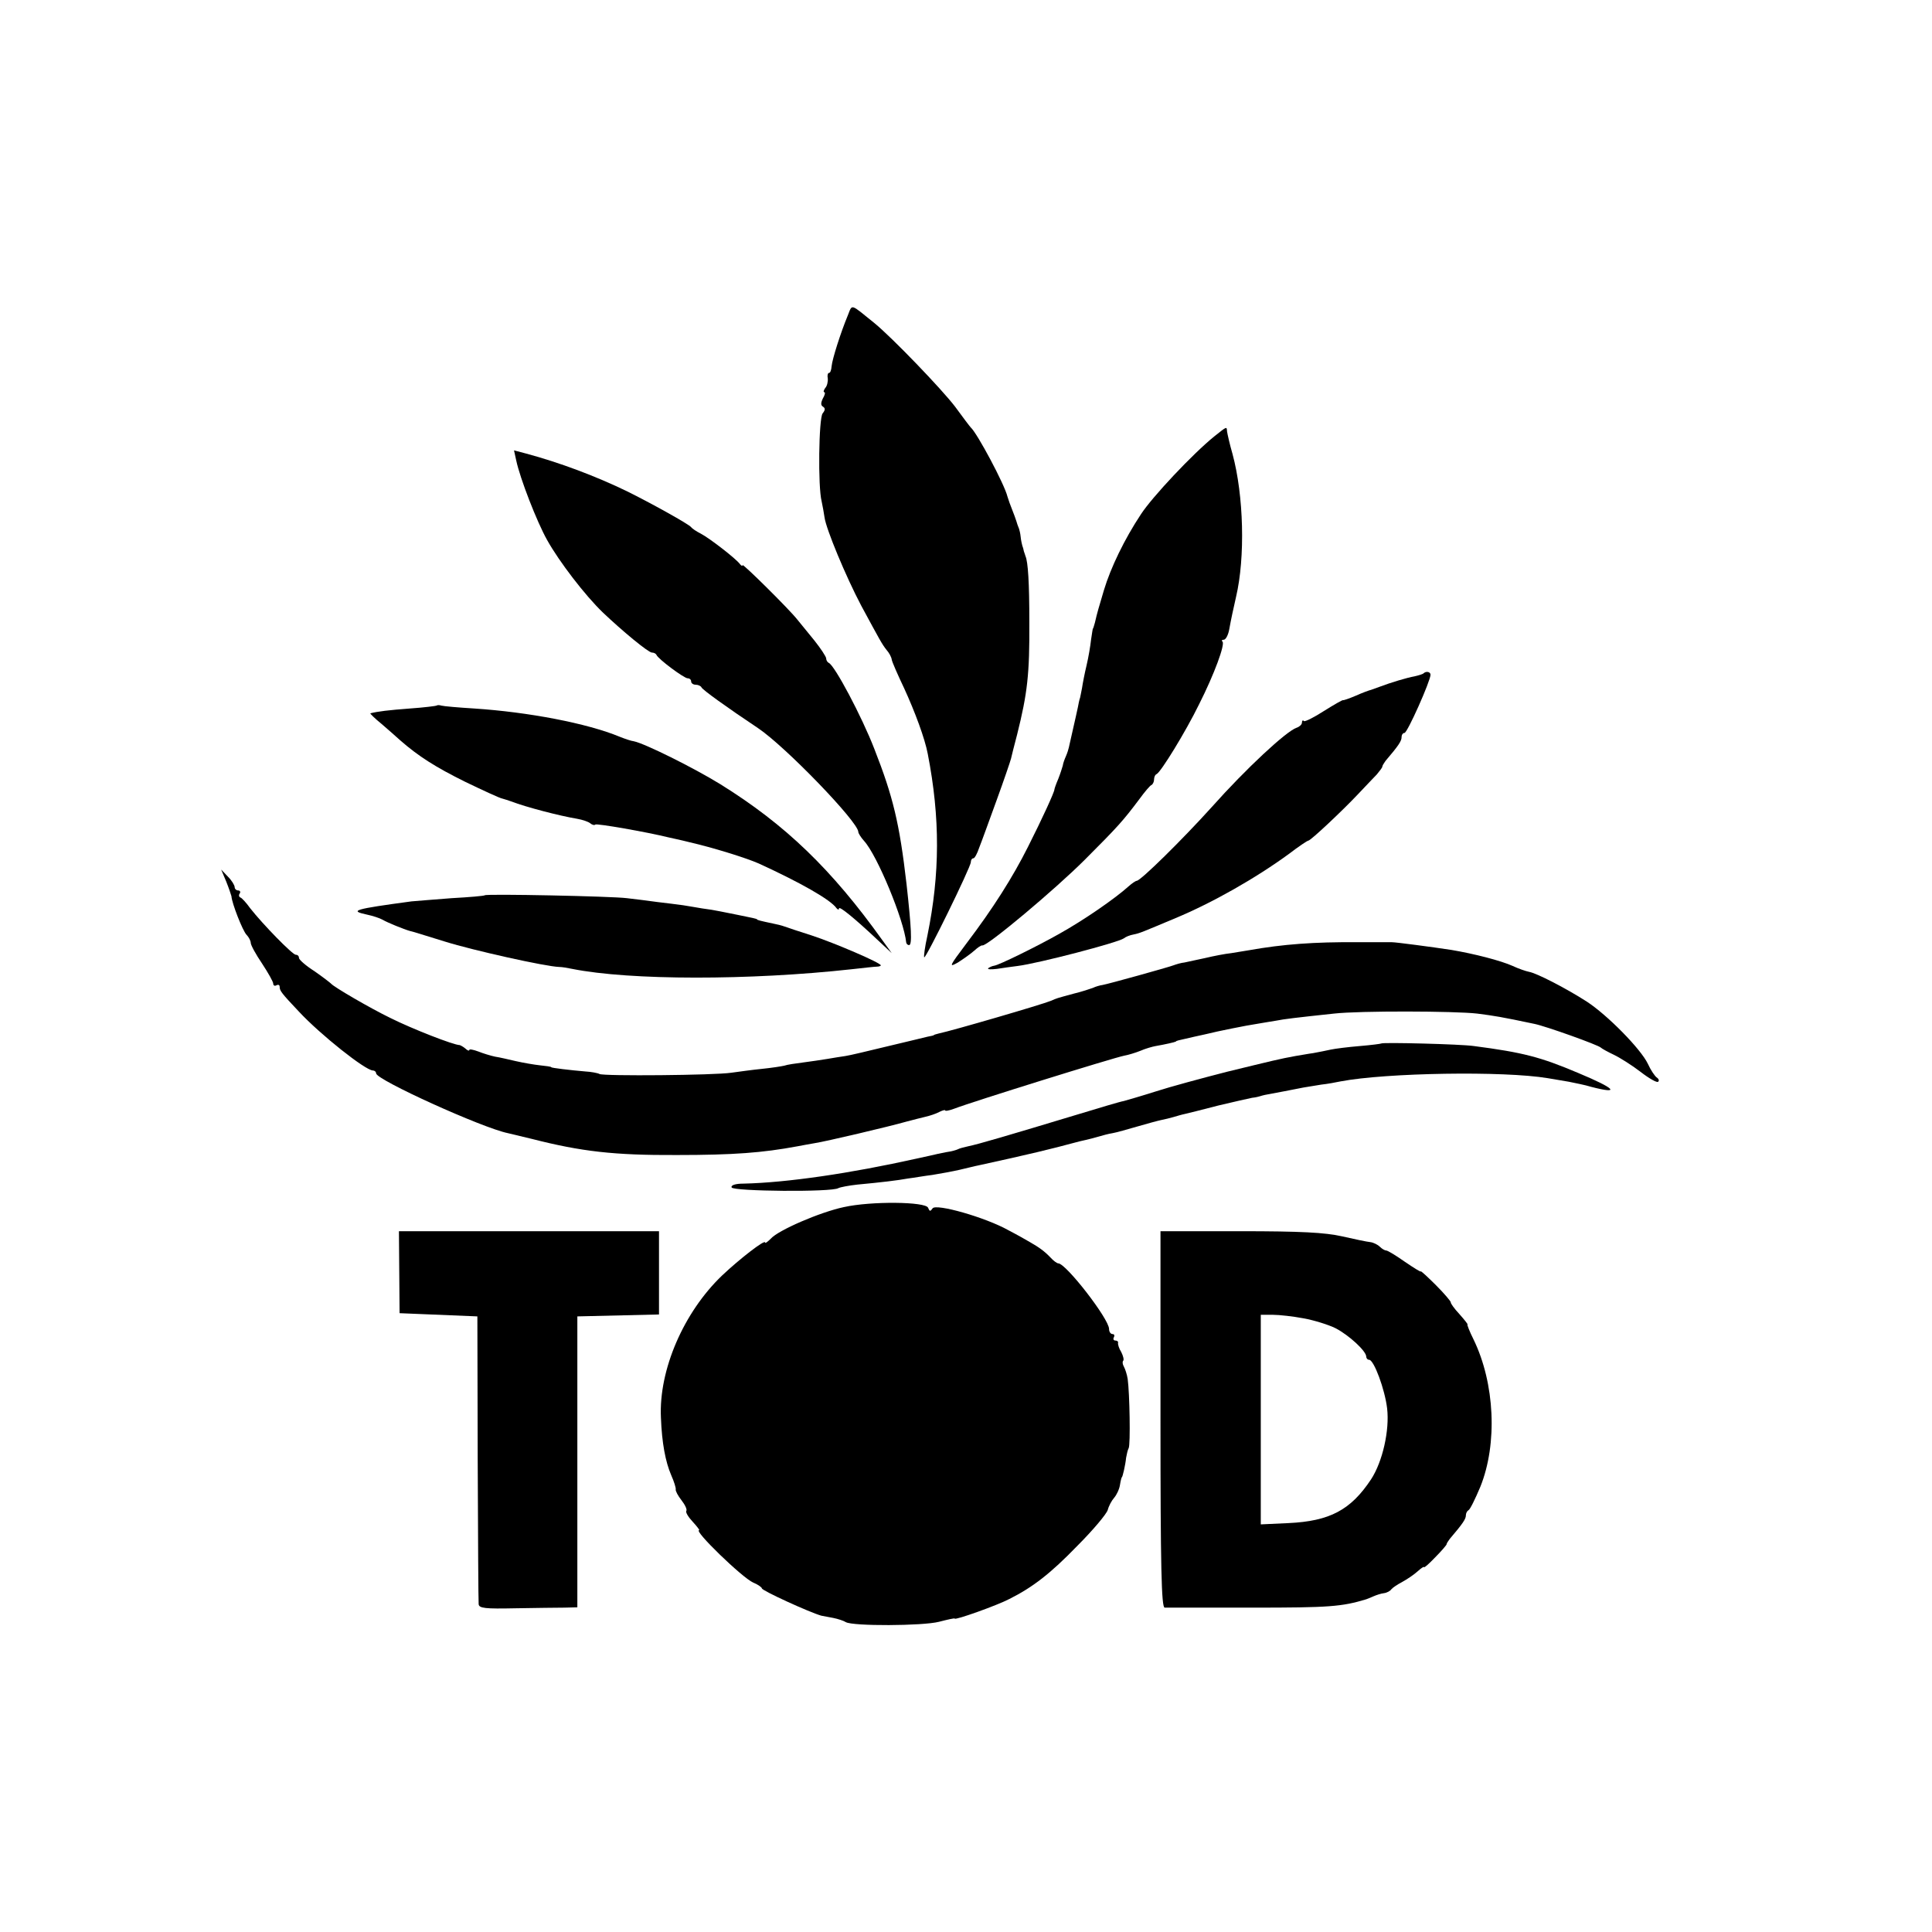
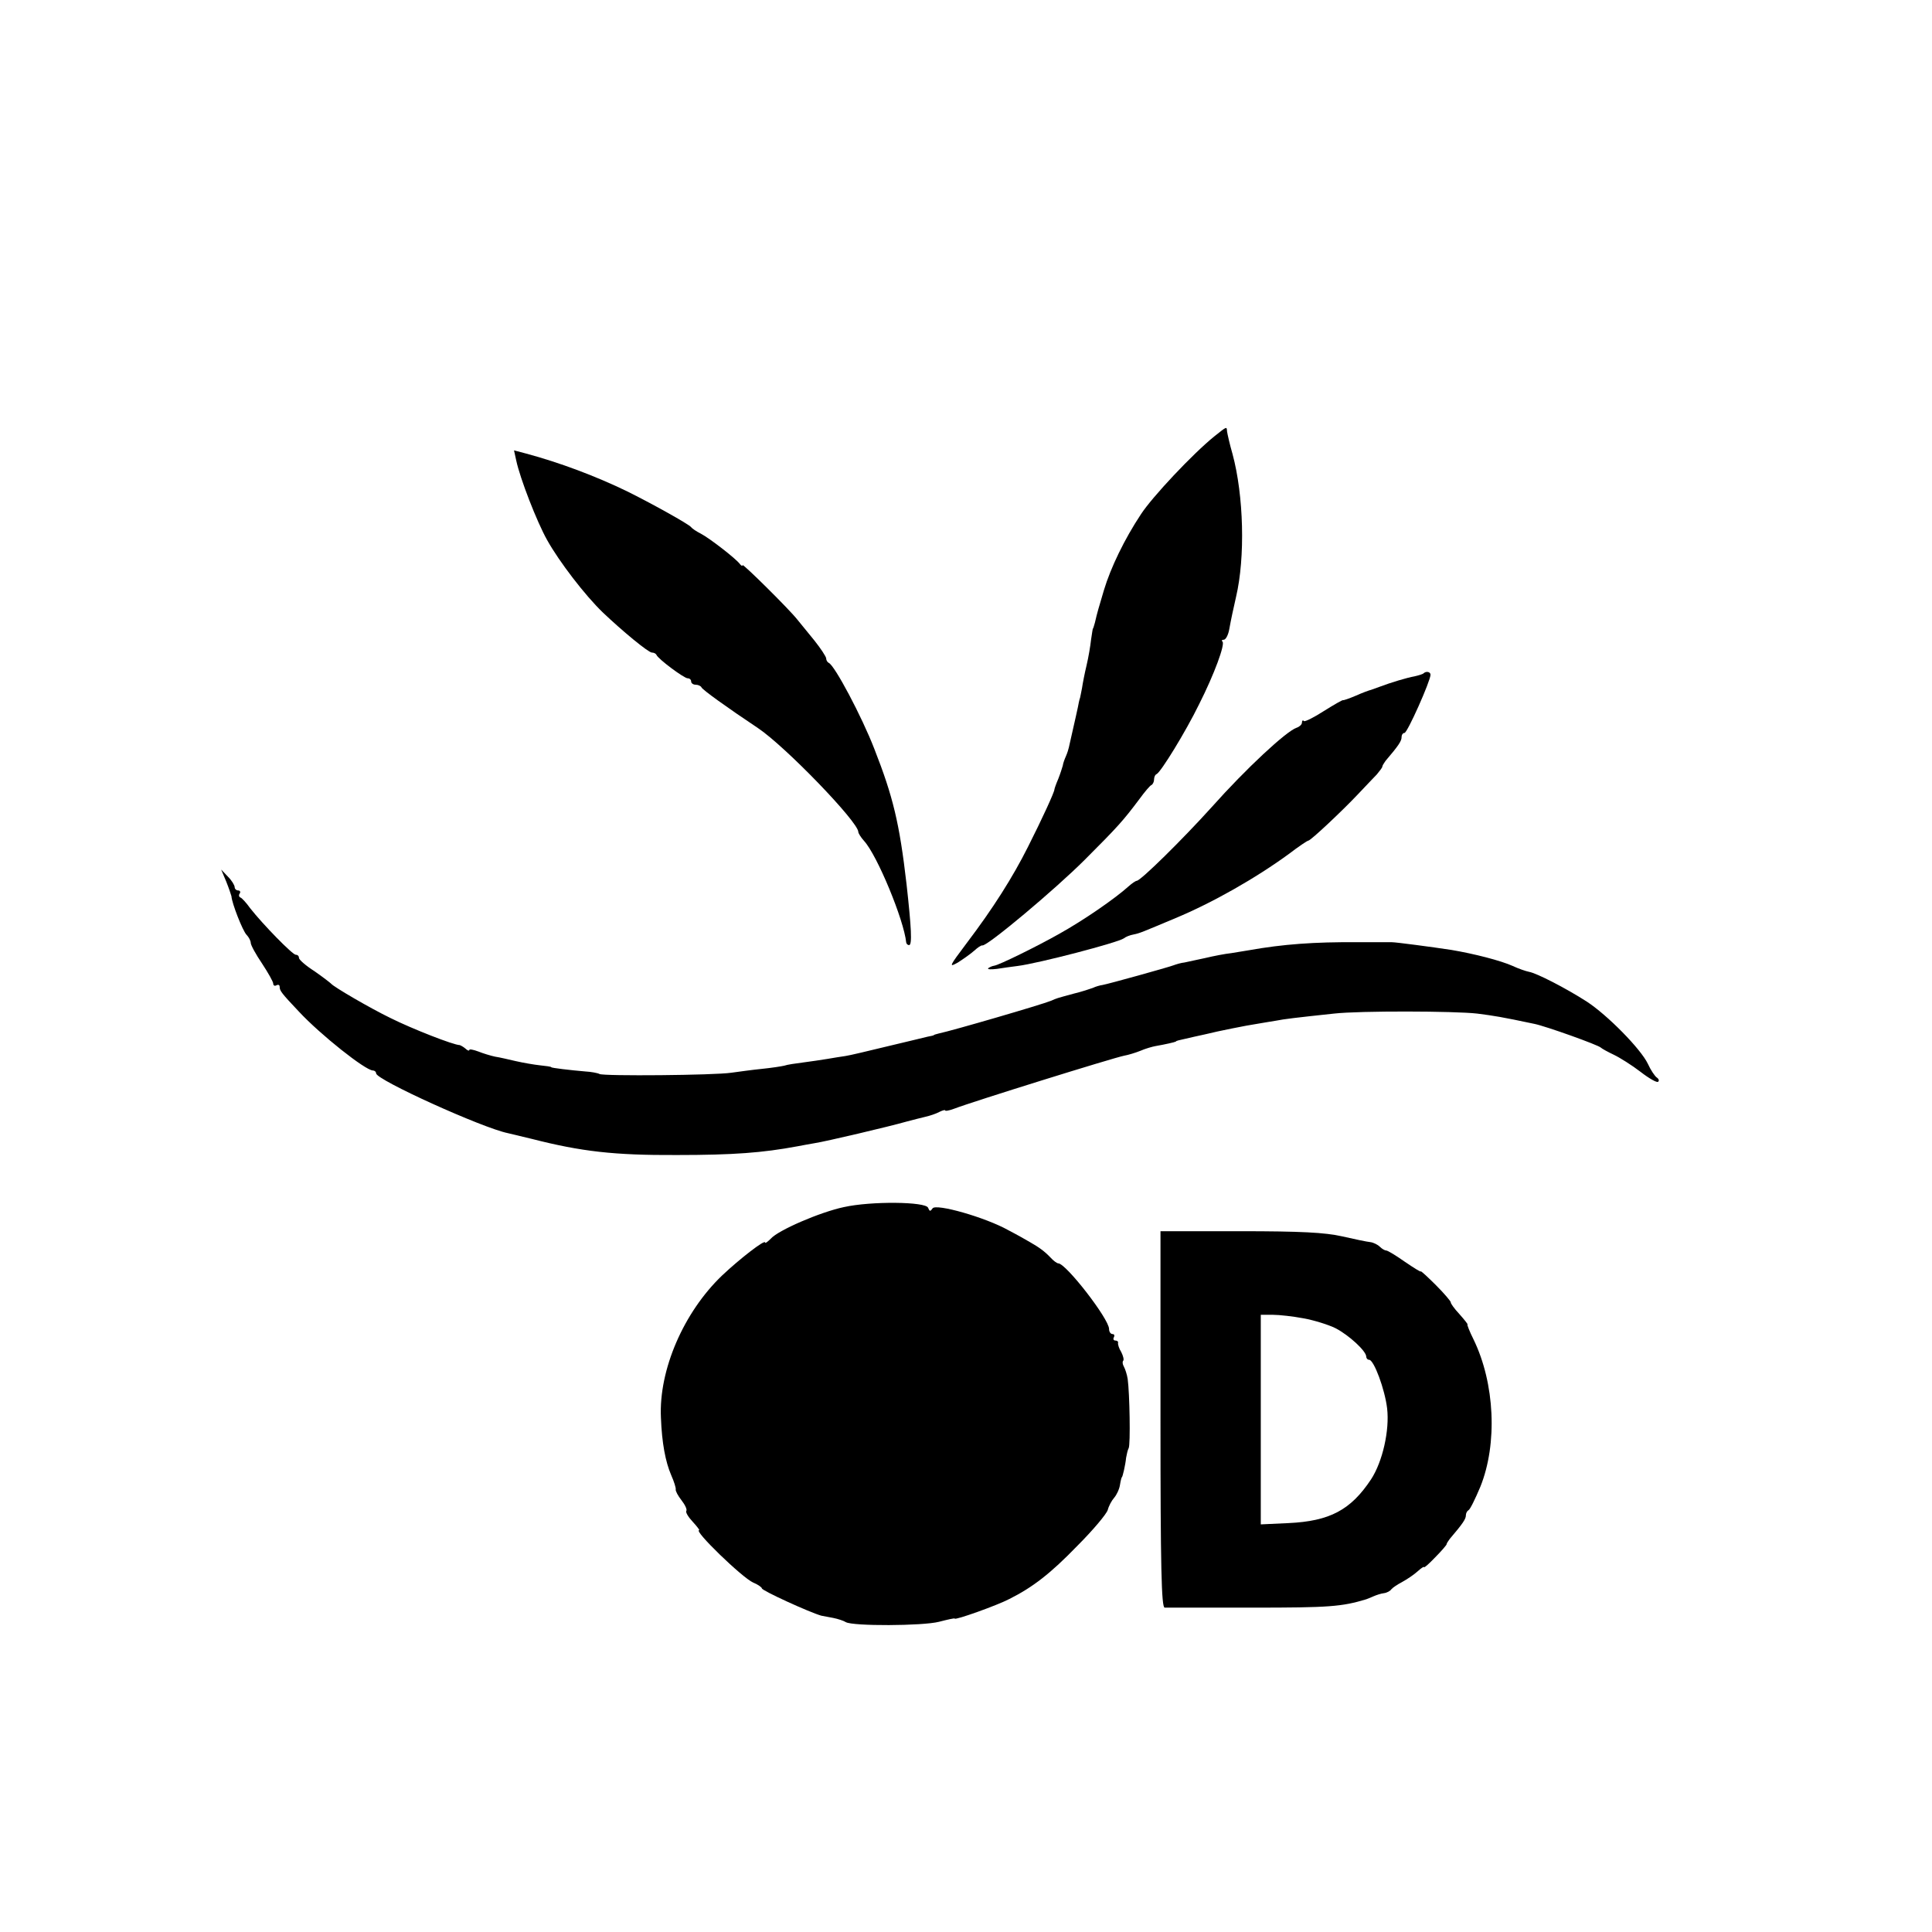
<svg xmlns="http://www.w3.org/2000/svg" version="1.0" width="601pt" height="601pt" viewBox="0 0 601 601" preserveAspectRatio="xMidYMid meet">
  <g transform="translate(0,601) scale(0.1,-0.1)" fill="#000000" stroke="none">
-     <path d="M2637 5028 c-22 -53 -48 -135 -50 -157 -1 -12 -4 -21 -8 -21 -4 0 -6 -8 -4 -17 1 -10 -2 -24 -8 -30 -5 -7 -6 -13 -3 -13 4 0 2 -9 -4 -19 -7 -14 -7 -22 0 -26 8 -5 7 -11 -1 -21 -12 -15 -15 -228 -3 -274 3 -14 7 -36 9 -50 5 -36 66 -183 114 -274 58 -107 64 -119 79 -138 8 -9 15 -22 16 -30 1 -7 19 -48 39 -90 33 -72 64 -155 73 -203 39 -200 38 -374 -1 -565 -8 -36 -12 -66 -10 -68 5 -5 145 281 145 296 0 6 3 12 8 12 4 0 12 15 18 33 7 17 31 84 54 147 23 63 43 122 45 130 2 8 10 42 19 75 32 128 39 188 38 350 0 122 -4 187 -12 205 -1 3 -3 10 -5 15 -1 6 -3 13 -5 18 -1 4 -4 16 -5 27 -1 11 -4 22 -5 25 -1 3 -3 8 -5 13 -1 4 -5 16 -9 27 -15 38 -19 50 -22 60 -9 38 -94 197 -114 215 -3 3 -25 32 -49 65 -42 55 -195 214 -251 260 -77 62 -68 60 -83 23z" />
    <path d="M3778 4653 c-67 -54 -194 -189 -229 -243 -51 -77 -94 -166 -115 -236 -17 -58 -20 -66 -28 -101 -3 -10 -5 -18 -6 -18 -1 0 -3 -16 -6 -35 -2 -19 -8 -55 -14 -80 -6 -25 -12 -56 -14 -70 -3 -14 -5 -27 -6 -30 -1 -3 -3 -9 -4 -15 -1 -8 -14 -65 -31 -140 -1 -5 -5 -18 -9 -27 -4 -9 -9 -22 -10 -30 -2 -7 -8 -26 -14 -41 -7 -16 -12 -31 -12 -33 0 -8 -38 -91 -82 -178 -47 -94 -109 -192 -191 -300 -54 -72 -57 -77 -27 -60 17 11 40 27 51 37 10 9 21 17 25 16 15 -3 227 175 318 266 104 104 120 122 171 190 16 22 33 42 37 43 4 2 8 10 8 17 0 7 3 15 8 17 13 6 90 131 132 217 48 95 81 186 73 195 -4 3 -2 6 4 6 6 0 14 15 17 33 6 33 12 60 21 100 29 123 24 316 -11 445 -9 31 -16 63 -17 70 -1 16 0 16 -39 -15z" />
    <path d="M1606 4577 c12 -56 64 -190 96 -247 38 -68 118 -172 173 -225 62 -59 142 -125 153 -125 6 0 12 -3 14 -7 5 -13 86 -73 97 -73 6 0 11 -4 11 -10 0 -5 6 -10 14 -10 8 0 16 -4 18 -8 2 -7 80 -63 176 -127 85 -57 312 -292 312 -323 0 -4 8 -17 18 -28 41 -45 124 -246 131 -316 1 -5 5 -8 9 -8 10 0 7 55 -8 190 -22 190 -42 272 -100 420 -39 101 -124 261 -142 268 -4 2 -8 8 -8 14 0 5 -17 31 -37 56 -21 26 -45 55 -53 65 -27 34 -170 175 -170 169 0 -4 -4 -2 -8 3 -11 16 -95 81 -122 95 -14 7 -27 16 -30 20 -6 9 -127 76 -200 112 -97 47 -209 89 -313 117 l-38 10 7 -32z" />
-     <path d="M4429 3916 c-2 -3 -16 -7 -29 -10 -23 -4 -73 -19 -110 -33 -8 -3 -19 -7 -25 -9 -5 -1 -27 -9 -47 -18 -21 -9 -39 -15 -40 -14 -2 1 -28 -14 -60 -34 -31 -20 -59 -34 -62 -31 -3 4 -6 1 -6 -5 0 -6 -8 -13 -17 -16 -32 -11 -157 -127 -263 -246 -92 -102 -222 -230 -234 -230 -3 0 -15 -8 -25 -17 -42 -38 -139 -105 -216 -148 -69 -39 -187 -97 -202 -99 -7 -1 -15 -5 -19 -8 -3 -4 9 -4 27 -2 19 3 48 7 64 9 65 8 313 73 331 86 6 5 19 10 30 12 20 4 26 7 131 51 115 48 249 124 353 200 30 23 57 41 60 41 7 0 105 92 154 144 23 24 49 52 59 62 9 11 17 21 17 24 0 3 5 11 10 18 41 48 50 62 50 74 0 7 4 13 9 13 9 0 81 162 81 181 0 9 -13 12 -21 5z" />
-     <path d="M1358 3815 c-1 -1 -39 -6 -83 -9 -66 -5 -100 -9 -123 -15 -1 -1 14 -16 35 -33 21 -18 47 -41 58 -51 56 -49 109 -83 202 -129 56 -27 108 -51 115 -52 7 -2 20 -6 28 -9 47 -18 151 -45 205 -54 17 -3 35 -9 41 -14 6 -5 13 -7 16 -4 4 4 159 -23 228 -40 8 -2 38 -8 65 -15 70 -16 174 -48 215 -66 131 -60 224 -113 242 -139 4 -5 8 -6 8 -1 0 9 50 -32 119 -97 l45 -42 -29 40 c-158 221 -302 360 -505 486 -83 51 -234 126 -268 133 -9 1 -29 8 -44 14 -101 42 -285 77 -453 88 -49 3 -95 7 -102 9 -6 2 -13 2 -15 0z" />
+     <path d="M4429 3916 c-2 -3 -16 -7 -29 -10 -23 -4 -73 -19 -110 -33 -8 -3 -19 -7 -25 -9 -5 -1 -27 -9 -47 -18 -21 -9 -39 -15 -40 -14 -2 1 -28 -14 -60 -34 -31 -20 -59 -34 -62 -31 -3 4 -6 1 -6 -5 0 -6 -8 -13 -17 -16 -32 -11 -157 -127 -263 -246 -92 -102 -222 -230 -234 -230 -3 0 -15 -8 -25 -17 -42 -38 -139 -105 -216 -148 -69 -39 -187 -97 -202 -99 -7 -1 -15 -5 -19 -8 -3 -4 9 -4 27 -2 19 3 48 7 64 9 65 8 313 73 331 86 6 5 19 10 30 12 20 4 26 7 131 51 115 48 249 124 353 200 30 23 57 41 60 41 7 0 105 92 154 144 23 24 49 52 59 62 9 11 17 21 17 24 0 3 5 11 10 18 41 48 50 62 50 74 0 7 4 13 9 13 9 0 81 162 81 181 0 9 -13 12 -21 5" />
    <path d="M704 3267 c8 -20 15 -41 16 -45 1 -21 35 -108 47 -120 7 -7 13 -19 13 -25 0 -7 16 -36 35 -64 19 -29 35 -57 35 -63 0 -6 5 -8 10 -5 6 3 10 1 10 -5 0 -12 6 -20 60 -77 67 -72 207 -183 230 -183 5 0 10 -4 10 -9 0 -20 331 -170 410 -186 8 -2 42 -10 75 -18 153 -39 255 -51 450 -50 178 0 267 7 375 27 14 3 39 7 55 10 33 5 229 51 285 67 19 5 46 12 59 15 13 3 32 9 43 15 10 5 18 7 18 5 0 -3 12 -1 28 5 57 22 494 158 529 165 12 2 35 9 50 15 16 7 37 13 48 15 29 5 60 12 63 14 2 3 1 2 57 15 22 5 42 9 45 10 18 5 121 26 150 30 19 3 46 8 60 10 25 5 58 9 180 22 79 9 376 8 445 0 54 -7 74 -10 178 -32 35 -7 200 -66 207 -74 3 -3 21 -13 40 -22 19 -9 57 -33 83 -53 27 -21 52 -35 55 -31 4 3 2 9 -4 13 -6 4 -19 23 -28 43 -22 46 -126 152 -191 194 -64 41 -155 88 -179 92 -10 2 -33 10 -50 18 -38 17 -120 38 -191 50 -59 9 -172 24 -185 24 -8 0 -58 0 -110 0 -130 1 -229 -6 -335 -25 -11 -2 -36 -6 -55 -9 -19 -2 -55 -9 -80 -15 -25 -5 -54 -12 -65 -14 -11 -1 -27 -6 -35 -9 -19 -7 -199 -57 -220 -61 -8 -1 -22 -5 -30 -9 -8 -3 -35 -12 -60 -18 -55 -15 -52 -14 -70 -22 -29 -12 -307 -93 -350 -102 -8 -2 -15 -4 -15 -5 0 -1 -9 -3 -20 -5 -11 -3 -67 -16 -125 -30 -58 -14 -116 -28 -130 -30 -14 -2 -39 -6 -56 -9 -18 -3 -52 -8 -75 -11 -24 -3 -51 -7 -59 -10 -8 -2 -40 -7 -70 -10 -30 -3 -73 -9 -95 -12 -53 -8 -397 -11 -410 -4 -5 3 -26 7 -45 8 -47 4 -105 11 -105 13 0 2 -16 4 -35 6 -19 2 -53 8 -75 13 -22 5 -51 12 -65 14 -14 3 -37 10 -52 16 -16 6 -28 8 -28 5 0 -4 -6 -2 -12 4 -7 6 -15 10 -18 11 -19 0 -149 51 -215 84 -64 31 -177 97 -185 107 -3 3 -26 21 -52 39 -27 17 -48 36 -48 41 0 6 -4 10 -10 10 -10 0 -102 94 -142 145 -12 17 -26 32 -30 33 -5 2 -6 8 -2 13 3 5 0 9 -5 9 -6 0 -11 5 -11 10 0 6 -9 21 -21 33 l-21 22 16 -38z" />
-     <path d="M1508 3225 c-2 -2 -48 -6 -103 -9 -55 -4 -111 -9 -125 -10 -178 -24 -195 -29 -139 -41 19 -4 40 -11 49 -16 15 -9 67 -30 85 -35 6 -1 54 -16 109 -33 86 -27 314 -78 356 -79 8 0 26 -3 40 -6 180 -36 553 -36 870 -1 36 4 71 8 78 8 6 0 12 2 12 4 0 8 -145 70 -215 93 -38 12 -77 25 -85 28 -8 3 -24 7 -35 9 -38 8 -50 11 -50 13 0 2 -16 5 -60 14 -16 3 -41 8 -55 11 -14 3 -38 7 -55 9 -16 3 -43 7 -60 10 -16 2 -52 7 -80 10 -27 4 -70 9 -95 12 -46 6 -437 14 -442 9z" />
-     <path d="M4297 2764 c-1 -1 -31 -5 -67 -8 -36 -3 -76 -8 -90 -11 -14 -3 -38 -8 -55 -11 -16 -2 -41 -7 -55 -9 -50 -9 -73 -15 -213 -49 -78 -20 -178 -47 -221 -61 -44 -14 -89 -27 -100 -30 -12 -2 -75 -21 -141 -41 -222 -67 -310 -93 -344 -100 -14 -3 -28 -7 -31 -9 -4 -2 -20 -7 -36 -9 -16 -3 -39 -8 -51 -11 -13 -3 -31 -7 -41 -9 -206 -46 -404 -75 -539 -78 -26 0 -40 -5 -37 -12 5 -12 312 -15 332 -2 6 3 32 8 59 11 75 7 125 13 158 19 17 2 50 8 75 11 25 4 63 11 85 16 22 5 49 12 60 14 156 34 226 51 300 71 6 2 20 5 33 8 13 3 32 8 42 11 10 3 28 8 41 10 12 2 47 12 78 21 31 9 64 18 74 20 10 2 27 6 37 9 10 3 27 8 37 10 10 2 56 14 103 26 47 11 94 22 105 24 11 1 22 4 25 5 3 1 10 3 15 4 22 4 101 19 120 23 11 2 36 6 55 9 19 2 46 7 60 10 142 27 508 33 645 10 17 -3 46 -8 65 -11 19 -4 51 -10 70 -16 93 -24 75 -5 -40 43 -118 50 -172 64 -325 84 -40 6 -284 12 -288 8z" />
    <path d="M2625 2255 c-75 -16 -204 -72 -227 -98 -10 -10 -18 -16 -18 -12 0 10 -78 -50 -134 -103 -119 -114 -197 -293 -190 -442 3 -79 14 -137 32 -179 9 -20 15 -40 14 -44 -1 -5 7 -20 18 -34 11 -14 18 -29 15 -33 -3 -4 6 -19 20 -34 13 -14 22 -26 20 -26 -19 0 134 -148 168 -163 15 -6 27 -15 27 -18 0 -7 149 -75 185 -85 6 -1 22 -4 37 -7 15 -3 33 -9 39 -13 22 -13 239 -12 290 1 27 7 49 12 49 10 0 -6 132 41 170 61 72 36 128 79 212 166 48 48 90 98 94 111 3 12 12 29 20 38 7 8 16 26 18 40 2 13 5 24 6 24 2 0 11 38 13 60 2 11 5 25 8 30 6 11 3 172 -3 215 -2 14 -8 32 -12 39 -4 7 -5 15 -2 18 3 3 0 15 -6 27 -7 11 -11 24 -10 29 1 4 -3 7 -9 7 -5 0 -7 5 -4 10 3 6 1 10 -4 10 -6 0 -11 7 -11 16 0 31 -134 204 -158 204 -4 0 -15 8 -24 18 -19 20 -36 32 -64 48 -10 6 -40 23 -67 37 -71 40 -226 84 -236 68 -7 -10 -9 -10 -14 2 -7 19 -177 21 -262 2z" />
-     <path d="M1242 2053 l1 -128 121 -5 121 -5 1 -440 c1 -242 2 -447 3 -455 1 -13 20 -15 114 -13 61 1 130 2 153 2 l40 1 0 453 0 452 127 3 127 3 0 129 0 130 -404 0 -405 0 1 -127z" />
    <path d="M3610 1595 c0 -461 3 -585 13 -586 6 0 130 0 273 0 239 0 278 3 354 26 3 1 13 5 22 9 9 4 24 9 33 10 9 1 20 7 23 12 4 5 19 15 34 23 15 8 37 23 48 33 11 10 20 16 20 13 0 -3 16 11 35 31 19 19 35 38 35 40 0 3 5 10 10 17 41 48 50 62 50 73 0 7 4 14 8 16 5 2 21 35 37 73 54 134 45 322 -21 458 -13 26 -21 47 -19 47 2 0 -9 14 -25 32 -16 17 -28 34 -27 37 0 3 -20 27 -46 53 -26 26 -47 45 -47 43 0 -3 -22 11 -50 30 -27 19 -53 35 -58 35 -4 0 -13 5 -20 12 -6 6 -20 13 -29 14 -10 1 -49 9 -88 18 -53 12 -129 16 -317 16 l-248 0 0 -585z m445 314 c33 -6 78 -20 100 -31 42 -22 95 -71 95 -88 0 -5 4 -10 9 -10 15 0 49 -92 56 -151 8 -68 -14 -166 -50 -221 -63 -95 -128 -130 -257 -136 l-86 -4 0 326 0 326 37 0 c21 0 64 -5 96 -11z" />
  </g>
</svg>